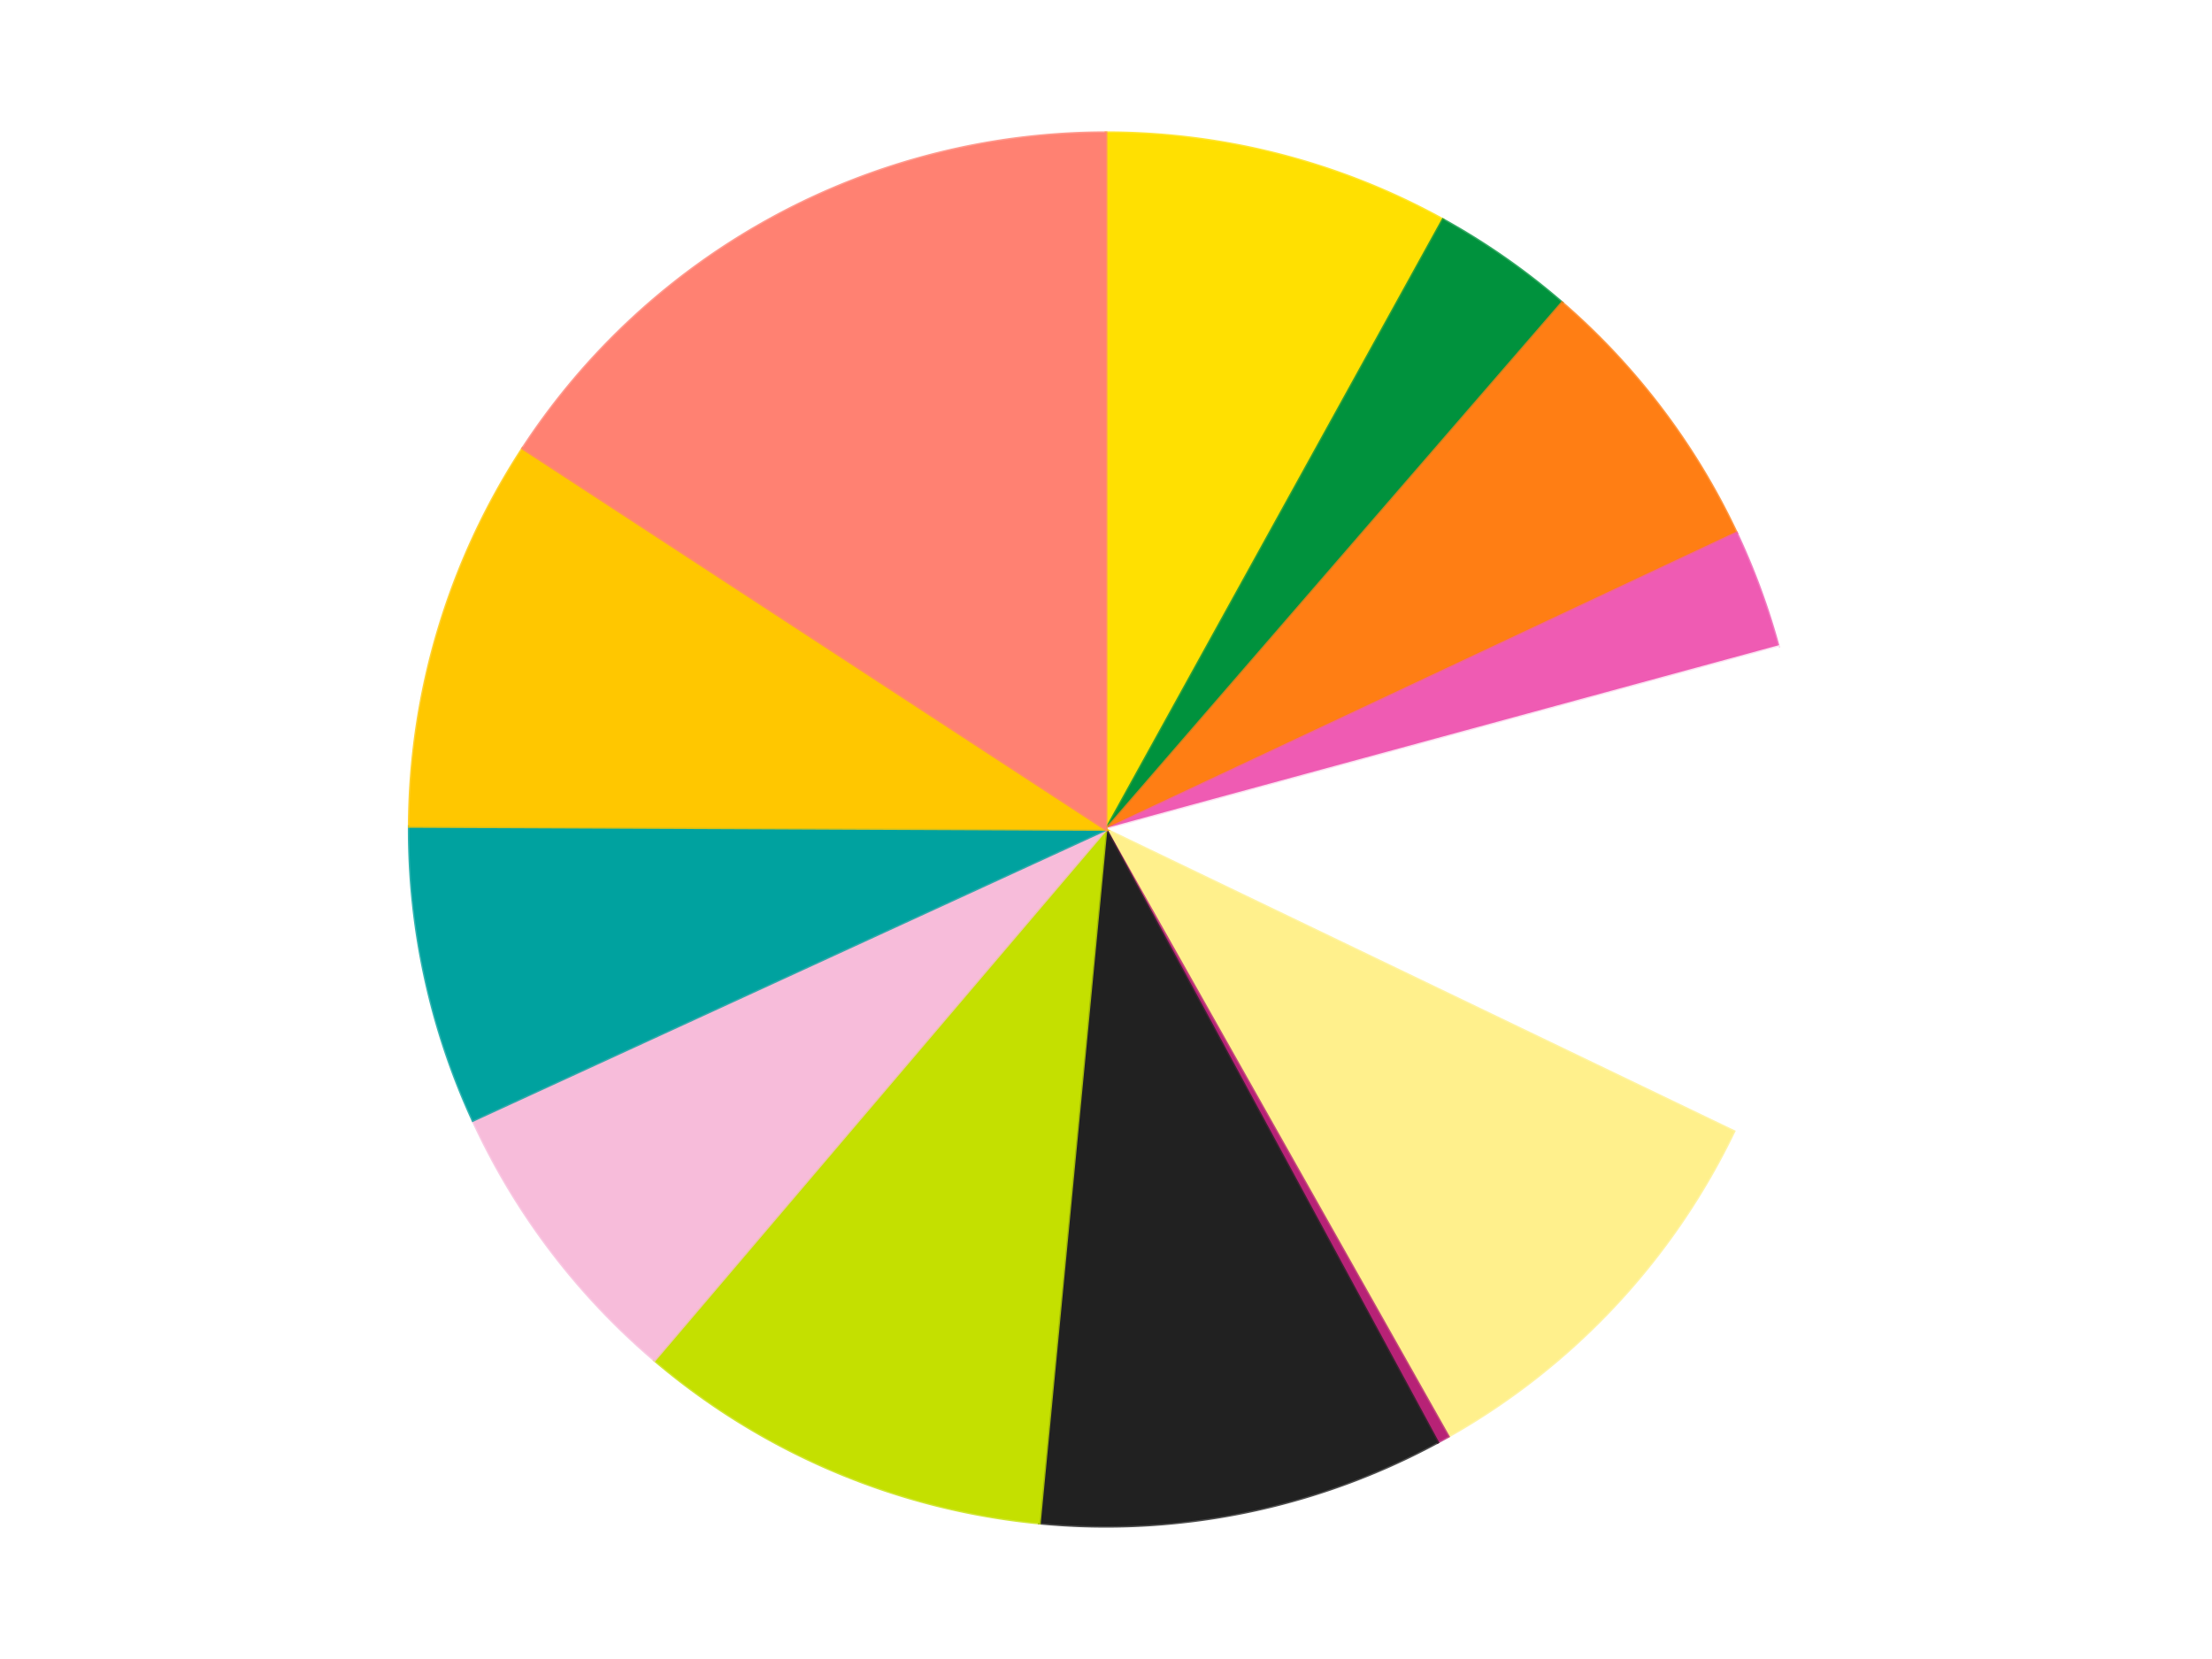
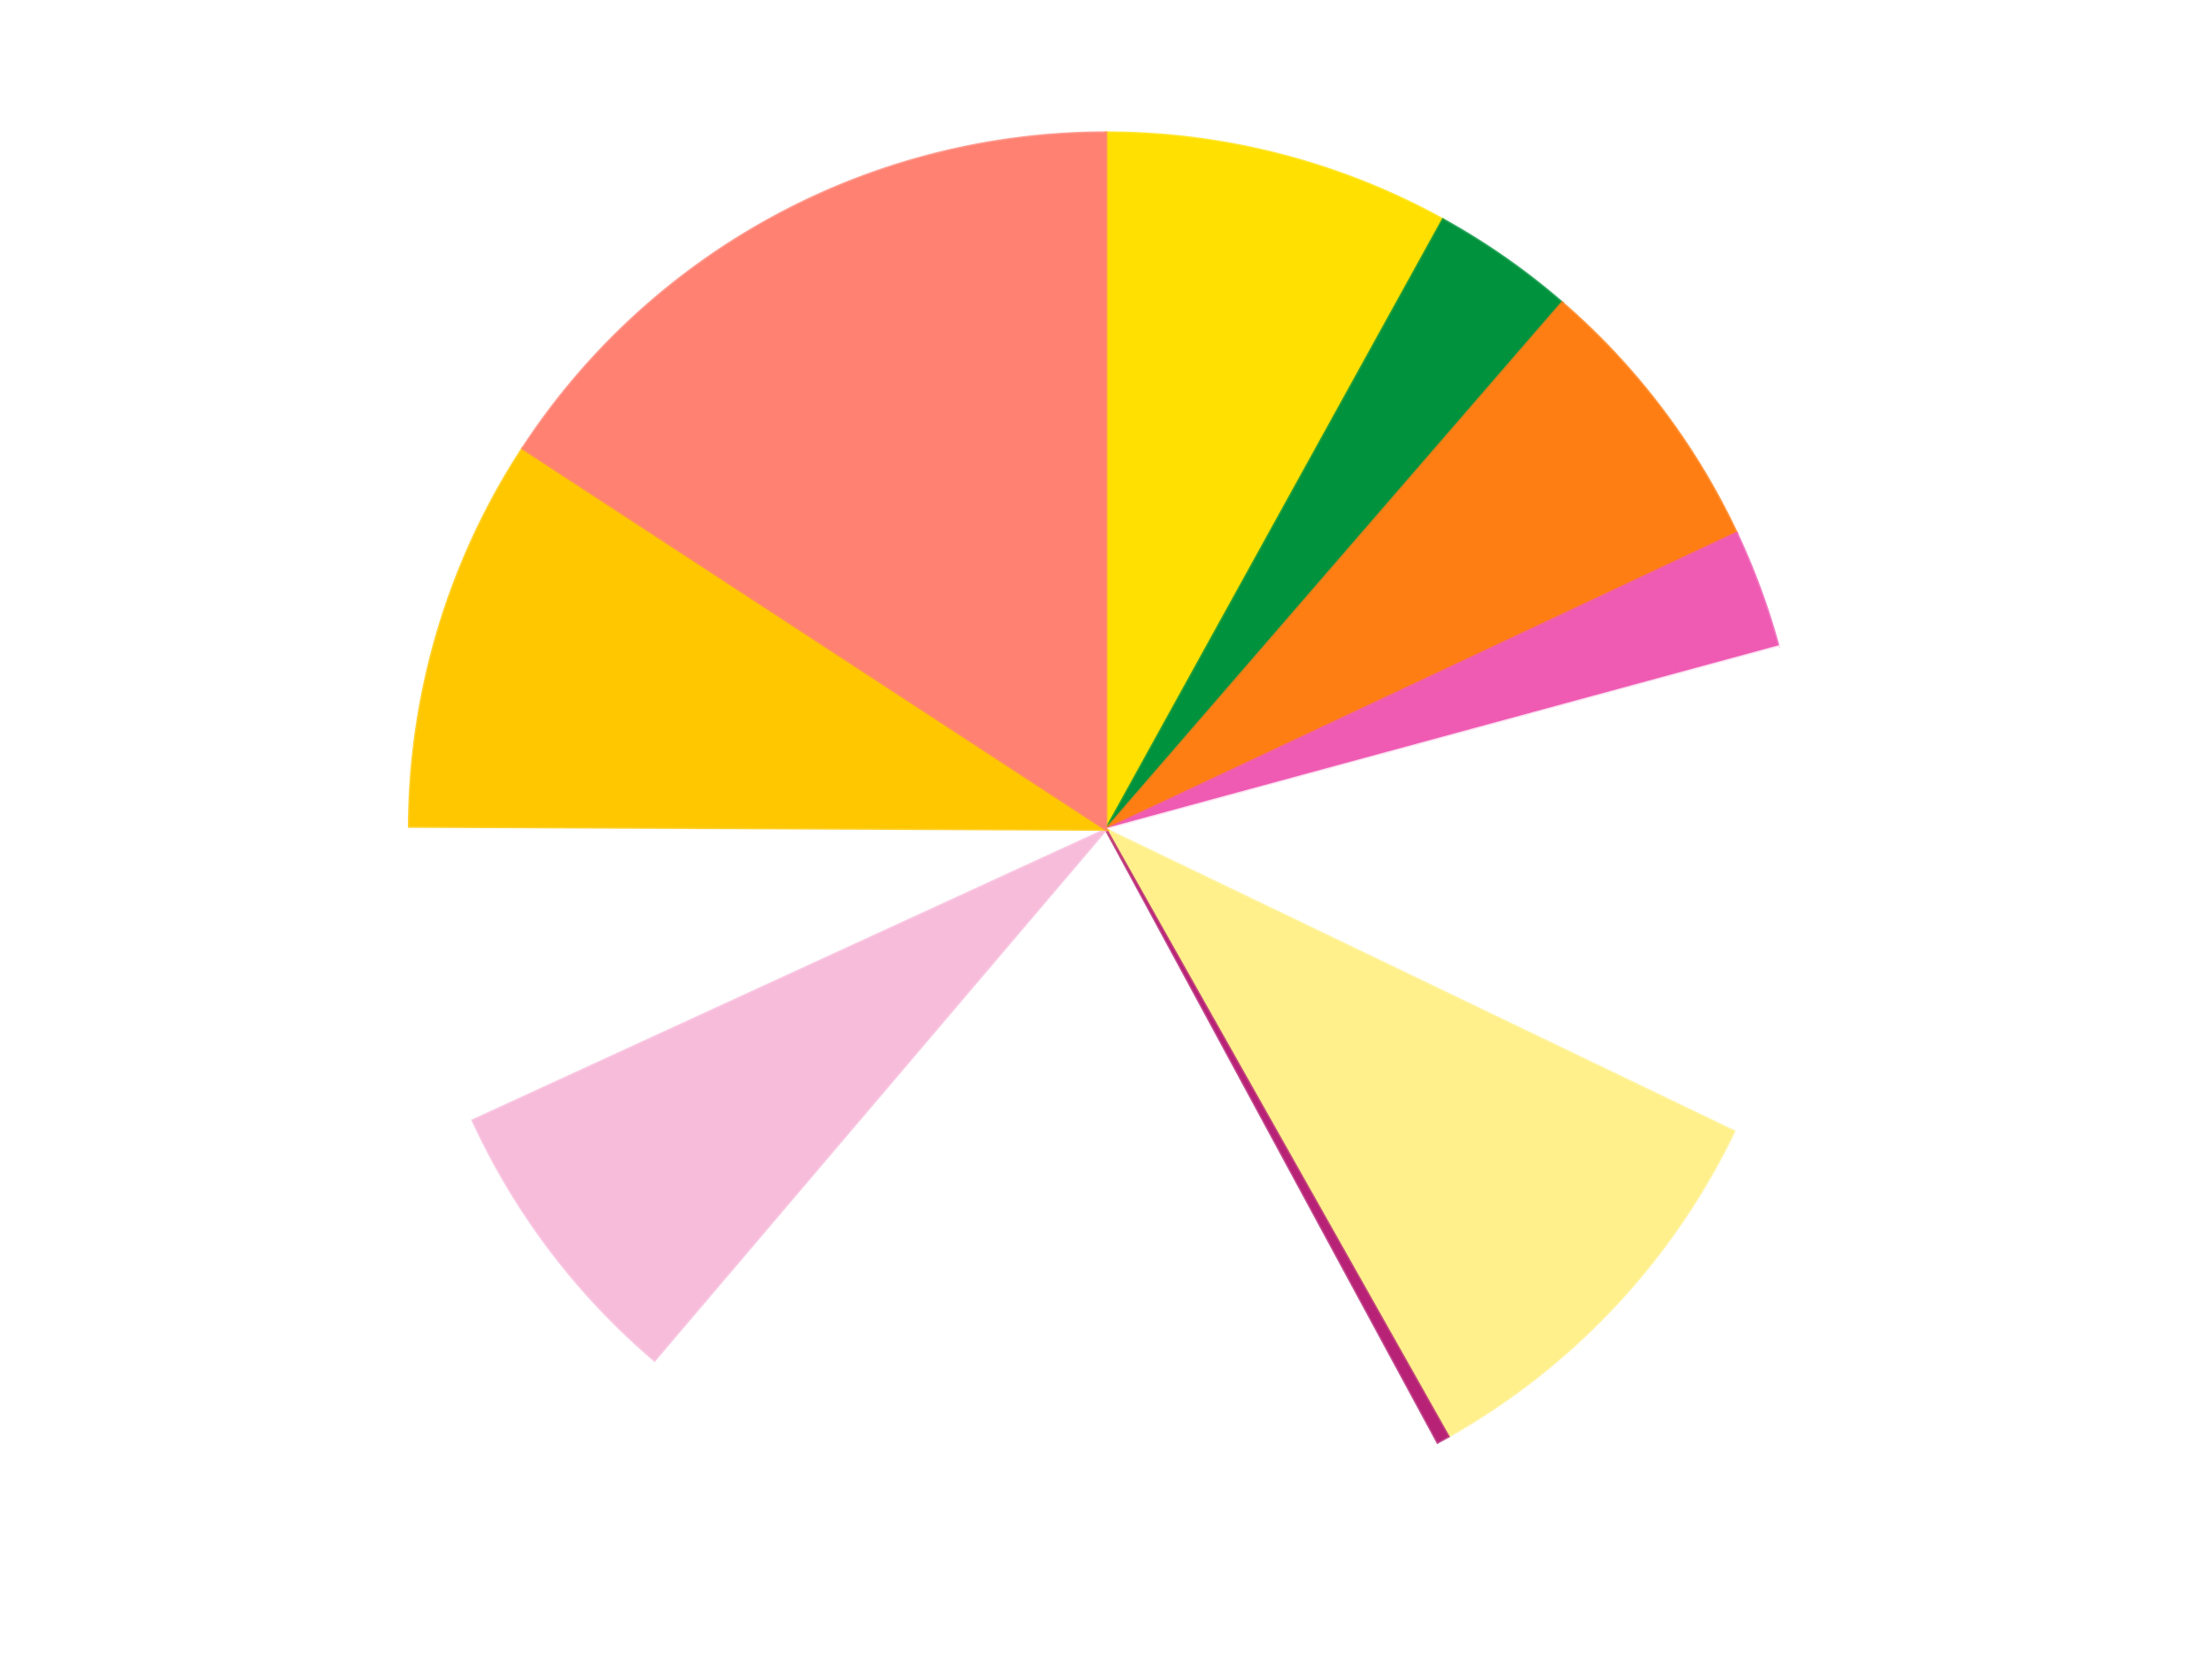
<svg xmlns="http://www.w3.org/2000/svg" xmlns:xlink="http://www.w3.org/1999/xlink" id="chart-b8480abb-12ae-4950-b31a-ce8ed7c2b91e" class="pygal-chart" viewBox="0 0 800 600">
  <defs>
    <style type="text/css">#chart-b8480abb-12ae-4950-b31a-ce8ed7c2b91e{-webkit-user-select:none;-webkit-font-smoothing:antialiased;font-family:Consolas,"Liberation Mono",Menlo,Courier,monospace}#chart-b8480abb-12ae-4950-b31a-ce8ed7c2b91e .title{font-family:Consolas,"Liberation Mono",Menlo,Courier,monospace;font-size:16px}#chart-b8480abb-12ae-4950-b31a-ce8ed7c2b91e .legends .legend text{font-family:Consolas,"Liberation Mono",Menlo,Courier,monospace;font-size:14px}#chart-b8480abb-12ae-4950-b31a-ce8ed7c2b91e .axis text{font-family:Consolas,"Liberation Mono",Menlo,Courier,monospace;font-size:10px}#chart-b8480abb-12ae-4950-b31a-ce8ed7c2b91e .axis text.major{font-family:Consolas,"Liberation Mono",Menlo,Courier,monospace;font-size:10px}#chart-b8480abb-12ae-4950-b31a-ce8ed7c2b91e .text-overlay text.value{font-family:Consolas,"Liberation Mono",Menlo,Courier,monospace;font-size:16px}#chart-b8480abb-12ae-4950-b31a-ce8ed7c2b91e .text-overlay text.label{font-family:Consolas,"Liberation Mono",Menlo,Courier,monospace;font-size:10px}#chart-b8480abb-12ae-4950-b31a-ce8ed7c2b91e .tooltip{font-family:Consolas,"Liberation Mono",Menlo,Courier,monospace;font-size:14px}#chart-b8480abb-12ae-4950-b31a-ce8ed7c2b91e text.no_data{font-family:Consolas,"Liberation Mono",Menlo,Courier,monospace;font-size:64px}
#chart-b8480abb-12ae-4950-b31a-ce8ed7c2b91e{background-color:transparent}#chart-b8480abb-12ae-4950-b31a-ce8ed7c2b91e path,#chart-b8480abb-12ae-4950-b31a-ce8ed7c2b91e line,#chart-b8480abb-12ae-4950-b31a-ce8ed7c2b91e rect,#chart-b8480abb-12ae-4950-b31a-ce8ed7c2b91e circle{-webkit-transition:150ms;-moz-transition:150ms;transition:150ms}#chart-b8480abb-12ae-4950-b31a-ce8ed7c2b91e .graph &gt; .background{fill:transparent}#chart-b8480abb-12ae-4950-b31a-ce8ed7c2b91e .plot &gt; .background{fill:transparent}#chart-b8480abb-12ae-4950-b31a-ce8ed7c2b91e .graph{fill:rgba(0,0,0,.87)}#chart-b8480abb-12ae-4950-b31a-ce8ed7c2b91e text.no_data{fill:rgba(0,0,0,1)}#chart-b8480abb-12ae-4950-b31a-ce8ed7c2b91e .title{fill:rgba(0,0,0,1)}#chart-b8480abb-12ae-4950-b31a-ce8ed7c2b91e .legends .legend text{fill:rgba(0,0,0,.87)}#chart-b8480abb-12ae-4950-b31a-ce8ed7c2b91e .legends .legend:hover text{fill:rgba(0,0,0,1)}#chart-b8480abb-12ae-4950-b31a-ce8ed7c2b91e .axis .line{stroke:rgba(0,0,0,1)}#chart-b8480abb-12ae-4950-b31a-ce8ed7c2b91e .axis .guide.line{stroke:rgba(0,0,0,.54)}#chart-b8480abb-12ae-4950-b31a-ce8ed7c2b91e .axis .major.line{stroke:rgba(0,0,0,.87)}#chart-b8480abb-12ae-4950-b31a-ce8ed7c2b91e .axis text.major{fill:rgba(0,0,0,1)}#chart-b8480abb-12ae-4950-b31a-ce8ed7c2b91e .axis.y .guides:hover .guide.line,#chart-b8480abb-12ae-4950-b31a-ce8ed7c2b91e .line-graph .axis.x .guides:hover .guide.line,#chart-b8480abb-12ae-4950-b31a-ce8ed7c2b91e .stackedline-graph .axis.x .guides:hover .guide.line,#chart-b8480abb-12ae-4950-b31a-ce8ed7c2b91e .xy-graph .axis.x .guides:hover .guide.line{stroke:rgba(0,0,0,1)}#chart-b8480abb-12ae-4950-b31a-ce8ed7c2b91e .axis .guides:hover text{fill:rgba(0,0,0,1)}#chart-b8480abb-12ae-4950-b31a-ce8ed7c2b91e .reactive{fill-opacity:1.0;stroke-opacity:.8;stroke-width:1}#chart-b8480abb-12ae-4950-b31a-ce8ed7c2b91e .ci{stroke:rgba(0,0,0,.87)}#chart-b8480abb-12ae-4950-b31a-ce8ed7c2b91e .reactive.active,#chart-b8480abb-12ae-4950-b31a-ce8ed7c2b91e .active .reactive{fill-opacity:0.6;stroke-opacity:.9;stroke-width:4}#chart-b8480abb-12ae-4950-b31a-ce8ed7c2b91e .ci .reactive.active{stroke-width:1.5}#chart-b8480abb-12ae-4950-b31a-ce8ed7c2b91e .series text{fill:rgba(0,0,0,1)}#chart-b8480abb-12ae-4950-b31a-ce8ed7c2b91e .tooltip rect{fill:transparent;stroke:rgba(0,0,0,1);-webkit-transition:opacity 150ms;-moz-transition:opacity 150ms;transition:opacity 150ms}#chart-b8480abb-12ae-4950-b31a-ce8ed7c2b91e .tooltip .label{fill:rgba(0,0,0,.87)}#chart-b8480abb-12ae-4950-b31a-ce8ed7c2b91e .tooltip .label{fill:rgba(0,0,0,.87)}#chart-b8480abb-12ae-4950-b31a-ce8ed7c2b91e .tooltip .legend{font-size:.8em;fill:rgba(0,0,0,.54)}#chart-b8480abb-12ae-4950-b31a-ce8ed7c2b91e .tooltip .x_label{font-size:.6em;fill:rgba(0,0,0,1)}#chart-b8480abb-12ae-4950-b31a-ce8ed7c2b91e .tooltip .xlink{font-size:.5em;text-decoration:underline}#chart-b8480abb-12ae-4950-b31a-ce8ed7c2b91e .tooltip .value{font-size:1.5em}#chart-b8480abb-12ae-4950-b31a-ce8ed7c2b91e .bound{font-size:.5em}#chart-b8480abb-12ae-4950-b31a-ce8ed7c2b91e .max-value{font-size:.75em;fill:rgba(0,0,0,.54)}#chart-b8480abb-12ae-4950-b31a-ce8ed7c2b91e .map-element{fill:transparent;stroke:rgba(0,0,0,.54) !important}#chart-b8480abb-12ae-4950-b31a-ce8ed7c2b91e .map-element .reactive{fill-opacity:inherit;stroke-opacity:inherit}#chart-b8480abb-12ae-4950-b31a-ce8ed7c2b91e .color-0,#chart-b8480abb-12ae-4950-b31a-ce8ed7c2b91e .color-0 a:visited{stroke:#F44336;fill:#F44336}#chart-b8480abb-12ae-4950-b31a-ce8ed7c2b91e .color-1,#chart-b8480abb-12ae-4950-b31a-ce8ed7c2b91e .color-1 a:visited{stroke:#3F51B5;fill:#3F51B5}#chart-b8480abb-12ae-4950-b31a-ce8ed7c2b91e .color-2,#chart-b8480abb-12ae-4950-b31a-ce8ed7c2b91e .color-2 a:visited{stroke:#009688;fill:#009688}#chart-b8480abb-12ae-4950-b31a-ce8ed7c2b91e .color-3,#chart-b8480abb-12ae-4950-b31a-ce8ed7c2b91e .color-3 a:visited{stroke:#FFC107;fill:#FFC107}#chart-b8480abb-12ae-4950-b31a-ce8ed7c2b91e .color-4,#chart-b8480abb-12ae-4950-b31a-ce8ed7c2b91e .color-4 a:visited{stroke:#FF5722;fill:#FF5722}#chart-b8480abb-12ae-4950-b31a-ce8ed7c2b91e .color-5,#chart-b8480abb-12ae-4950-b31a-ce8ed7c2b91e .color-5 a:visited{stroke:#9C27B0;fill:#9C27B0}#chart-b8480abb-12ae-4950-b31a-ce8ed7c2b91e .color-6,#chart-b8480abb-12ae-4950-b31a-ce8ed7c2b91e .color-6 a:visited{stroke:#03A9F4;fill:#03A9F4}#chart-b8480abb-12ae-4950-b31a-ce8ed7c2b91e .color-7,#chart-b8480abb-12ae-4950-b31a-ce8ed7c2b91e .color-7 a:visited{stroke:#8BC34A;fill:#8BC34A}#chart-b8480abb-12ae-4950-b31a-ce8ed7c2b91e .color-8,#chart-b8480abb-12ae-4950-b31a-ce8ed7c2b91e .color-8 a:visited{stroke:#FF9800;fill:#FF9800}#chart-b8480abb-12ae-4950-b31a-ce8ed7c2b91e .color-9,#chart-b8480abb-12ae-4950-b31a-ce8ed7c2b91e .color-9 a:visited{stroke:#E91E63;fill:#E91E63}#chart-b8480abb-12ae-4950-b31a-ce8ed7c2b91e .color-10,#chart-b8480abb-12ae-4950-b31a-ce8ed7c2b91e .color-10 a:visited{stroke:#2196F3;fill:#2196F3}#chart-b8480abb-12ae-4950-b31a-ce8ed7c2b91e .color-11,#chart-b8480abb-12ae-4950-b31a-ce8ed7c2b91e .color-11 a:visited{stroke:#4CAF50;fill:#4CAF50}#chart-b8480abb-12ae-4950-b31a-ce8ed7c2b91e .color-12,#chart-b8480abb-12ae-4950-b31a-ce8ed7c2b91e .color-12 a:visited{stroke:#FFEB3B;fill:#FFEB3B}#chart-b8480abb-12ae-4950-b31a-ce8ed7c2b91e .text-overlay .color-0 text{fill:black}#chart-b8480abb-12ae-4950-b31a-ce8ed7c2b91e .text-overlay .color-1 text{fill:black}#chart-b8480abb-12ae-4950-b31a-ce8ed7c2b91e .text-overlay .color-2 text{fill:black}#chart-b8480abb-12ae-4950-b31a-ce8ed7c2b91e .text-overlay .color-3 text{fill:black}#chart-b8480abb-12ae-4950-b31a-ce8ed7c2b91e .text-overlay .color-4 text{fill:black}#chart-b8480abb-12ae-4950-b31a-ce8ed7c2b91e .text-overlay .color-5 text{fill:black}#chart-b8480abb-12ae-4950-b31a-ce8ed7c2b91e .text-overlay .color-6 text{fill:black}#chart-b8480abb-12ae-4950-b31a-ce8ed7c2b91e .text-overlay .color-7 text{fill:black}#chart-b8480abb-12ae-4950-b31a-ce8ed7c2b91e .text-overlay .color-8 text{fill:black}#chart-b8480abb-12ae-4950-b31a-ce8ed7c2b91e .text-overlay .color-9 text{fill:black}#chart-b8480abb-12ae-4950-b31a-ce8ed7c2b91e .text-overlay .color-10 text{fill:black}#chart-b8480abb-12ae-4950-b31a-ce8ed7c2b91e .text-overlay .color-11 text{fill:black}#chart-b8480abb-12ae-4950-b31a-ce8ed7c2b91e .text-overlay .color-12 text{fill:black}
#chart-b8480abb-12ae-4950-b31a-ce8ed7c2b91e text.no_data{text-anchor:middle}#chart-b8480abb-12ae-4950-b31a-ce8ed7c2b91e .guide.line{fill:none}#chart-b8480abb-12ae-4950-b31a-ce8ed7c2b91e .centered{text-anchor:middle}#chart-b8480abb-12ae-4950-b31a-ce8ed7c2b91e .title{text-anchor:middle}#chart-b8480abb-12ae-4950-b31a-ce8ed7c2b91e .legends .legend text{fill-opacity:1}#chart-b8480abb-12ae-4950-b31a-ce8ed7c2b91e .axis.x text{text-anchor:middle}#chart-b8480abb-12ae-4950-b31a-ce8ed7c2b91e .axis.x:not(.web) text[transform]{text-anchor:start}#chart-b8480abb-12ae-4950-b31a-ce8ed7c2b91e .axis.x:not(.web) text[transform].backwards{text-anchor:end}#chart-b8480abb-12ae-4950-b31a-ce8ed7c2b91e .axis.y text{text-anchor:end}#chart-b8480abb-12ae-4950-b31a-ce8ed7c2b91e .axis.y text[transform].backwards{text-anchor:start}#chart-b8480abb-12ae-4950-b31a-ce8ed7c2b91e .axis.y2 text{text-anchor:start}#chart-b8480abb-12ae-4950-b31a-ce8ed7c2b91e .axis.y2 text[transform].backwards{text-anchor:end}#chart-b8480abb-12ae-4950-b31a-ce8ed7c2b91e .axis .guide.line{stroke-dasharray:4,4;stroke:black}#chart-b8480abb-12ae-4950-b31a-ce8ed7c2b91e .axis .major.guide.line{stroke-dasharray:6,6;stroke:black}#chart-b8480abb-12ae-4950-b31a-ce8ed7c2b91e .horizontal .axis.y .guide.line,#chart-b8480abb-12ae-4950-b31a-ce8ed7c2b91e .horizontal .axis.y2 .guide.line,#chart-b8480abb-12ae-4950-b31a-ce8ed7c2b91e .vertical .axis.x .guide.line{opacity:0}#chart-b8480abb-12ae-4950-b31a-ce8ed7c2b91e .horizontal .axis.always_show .guide.line,#chart-b8480abb-12ae-4950-b31a-ce8ed7c2b91e .vertical .axis.always_show .guide.line{opacity:1 !important}#chart-b8480abb-12ae-4950-b31a-ce8ed7c2b91e .axis.y .guides:hover .guide.line,#chart-b8480abb-12ae-4950-b31a-ce8ed7c2b91e .axis.y2 .guides:hover .guide.line,#chart-b8480abb-12ae-4950-b31a-ce8ed7c2b91e .axis.x .guides:hover .guide.line{opacity:1}#chart-b8480abb-12ae-4950-b31a-ce8ed7c2b91e .axis .guides:hover text{opacity:1}#chart-b8480abb-12ae-4950-b31a-ce8ed7c2b91e .nofill{fill:none}#chart-b8480abb-12ae-4950-b31a-ce8ed7c2b91e .subtle-fill{fill-opacity:.2}#chart-b8480abb-12ae-4950-b31a-ce8ed7c2b91e .dot{stroke-width:1px;fill-opacity:1;stroke-opacity:1}#chart-b8480abb-12ae-4950-b31a-ce8ed7c2b91e .dot.active{stroke-width:5px}#chart-b8480abb-12ae-4950-b31a-ce8ed7c2b91e .dot.negative{fill:transparent}#chart-b8480abb-12ae-4950-b31a-ce8ed7c2b91e text,#chart-b8480abb-12ae-4950-b31a-ce8ed7c2b91e tspan{stroke:none !important}#chart-b8480abb-12ae-4950-b31a-ce8ed7c2b91e .series text.active{opacity:1}#chart-b8480abb-12ae-4950-b31a-ce8ed7c2b91e .tooltip rect{fill-opacity:.95;stroke-width:.5}#chart-b8480abb-12ae-4950-b31a-ce8ed7c2b91e .tooltip text{fill-opacity:1}#chart-b8480abb-12ae-4950-b31a-ce8ed7c2b91e .showable{visibility:hidden}#chart-b8480abb-12ae-4950-b31a-ce8ed7c2b91e .showable.shown{visibility:visible}#chart-b8480abb-12ae-4950-b31a-ce8ed7c2b91e .gauge-background{fill:rgba(229,229,229,1);stroke:none}#chart-b8480abb-12ae-4950-b31a-ce8ed7c2b91e .bg-lines{stroke:transparent;stroke-width:2px}</style>
    <script type="text/javascript">window.pygal = window.pygal || {};window.pygal.config = window.pygal.config || {};window.pygal.config['b8480abb-12ae-4950-b31a-ce8ed7c2b91e'] = {"allow_interruptions": false, "box_mode": "extremes", "classes": ["pygal-chart"], "css": ["file://style.css", "file://graph.css"], "defs": [], "disable_xml_declaration": false, "dots_size": 2.5, "dynamic_print_values": false, "explicit_size": false, "fill": false, "force_uri_protocol": "https", "formatter": null, "half_pie": false, "height": 600, "include_x_axis": false, "inner_radius": 0, "interpolate": null, "interpolation_parameters": {}, "interpolation_precision": 250, "inverse_y_axis": false, "js": ["//kozea.github.io/pygal.js/2.0.x/pygal-tooltips.min.js"], "legend_at_bottom": false, "legend_at_bottom_columns": null, "legend_box_size": 12, "logarithmic": false, "margin": 20, "margin_bottom": null, "margin_left": null, "margin_right": null, "margin_top": null, "max_scale": 16, "min_scale": 4, "missing_value_fill_truncation": "x", "no_data_text": "No data", "no_prefix": false, "order_min": null, "pretty_print": false, "print_labels": false, "print_values": false, "print_values_position": "center", "print_zeroes": true, "range": null, "rounded_bars": null, "secondary_range": null, "show_dots": true, "show_legend": false, "show_minor_x_labels": true, "show_minor_y_labels": true, "show_only_major_dots": false, "show_x_guides": false, "show_x_labels": true, "show_y_guides": true, "show_y_labels": true, "spacing": 10, "stack_from_top": false, "strict": false, "stroke": true, "stroke_style": null, "style": {"background": "transparent", "ci_colors": [], "colors": ["#F44336", "#3F51B5", "#009688", "#FFC107", "#FF5722", "#9C27B0", "#03A9F4", "#8BC34A", "#FF9800", "#E91E63", "#2196F3", "#4CAF50", "#FFEB3B", "#673AB7", "#00BCD4", "#CDDC39", "#9E9E9E", "#607D8B"], "dot_opacity": "1", "font_family": "Consolas, \"Liberation Mono\", Menlo, Courier, monospace", "foreground": "rgba(0, 0, 0, .87)", "foreground_strong": "rgba(0, 0, 0, 1)", "foreground_subtle": "rgba(0, 0, 0, .54)", "guide_stroke_color": "black", "guide_stroke_dasharray": "4,4", "label_font_family": "Consolas, \"Liberation Mono\", Menlo, Courier, monospace", "label_font_size": 10, "legend_font_family": "Consolas, \"Liberation Mono\", Menlo, Courier, monospace", "legend_font_size": 14, "major_guide_stroke_color": "black", "major_guide_stroke_dasharray": "6,6", "major_label_font_family": "Consolas, \"Liberation Mono\", Menlo, Courier, monospace", "major_label_font_size": 10, "no_data_font_family": "Consolas, \"Liberation Mono\", Menlo, Courier, monospace", "no_data_font_size": 64, "opacity": "1.0", "opacity_hover": "0.6", "plot_background": "transparent", "stroke_opacity": ".8", "stroke_opacity_hover": ".9", "stroke_width": "1", "stroke_width_hover": "4", "title_font_family": "Consolas, \"Liberation Mono\", Menlo, Courier, monospace", "title_font_size": 16, "tooltip_font_family": "Consolas, \"Liberation Mono\", Menlo, Courier, monospace", "tooltip_font_size": 14, "transition": "150ms", "value_background": "rgba(229, 229, 229, 1)", "value_colors": [], "value_font_family": "Consolas, \"Liberation Mono\", Menlo, Courier, monospace", "value_font_size": 16, "value_label_font_family": "Consolas, \"Liberation Mono\", Menlo, Courier, monospace", "value_label_font_size": 10}, "title": null, "tooltip_border_radius": 0, "tooltip_fancy_mode": true, "truncate_label": null, "truncate_legend": null, "width": 800, "x_label_rotation": 0, "x_labels": null, "x_labels_major": null, "x_labels_major_count": null, "x_labels_major_every": null, "x_title": null, "xrange": null, "y_label_rotation": 0, "y_labels": null, "y_labels_major": null, "y_labels_major_count": null, "y_labels_major_every": null, "y_title": null, "zero": 0, "legends": ["Yellow", "Green", "Orange", "Dark Pink", "White", "Bright Light Yellow", "Magenta", "Black", "Lime", "Bright Pink", "Dark Turquoise", "Bright Light Orange", "Coral"]}</script>
    <script type="text/javascript" xlink:href="https://kozea.github.io/pygal.js/2.0.x/pygal-tooltips.min.js" />
  </defs>
  <title>Pygal</title>
  <g class="graph pie-graph vertical">
    <rect x="0" y="0" width="800" height="600" class="background" />
    <g transform="translate(20, 20)" class="plot">
      <rect x="0" y="0" width="760" height="560" class="background" />
      <g class="series serie-0 color-0">
        <g class="slices">
          <g class="slice" style="fill: #FFE001; stroke: #FFE001">
            <path d="M380 28 A252 252 0 0 1 501.863 59.425 L380 280 A0 0 0 0 0 380 280 z" class="slice reactive tooltip-trigger" />
            <desc class="value">29</desc>
            <desc class="x centered">411.462356189712</desc>
            <desc class="y centered">157.99131119878516</desc>
          </g>
        </g>
      </g>
      <g class="series serie-1 color-1">
        <g class="slices">
          <g class="slice" style="fill: #00923D; stroke: #00923D">
            <path d="M501.863 59.425 A252 252 0 0 1 544.95 89.486 L380 280 A0 0 0 0 0 380 280 z" class="slice reactive tooltip-trigger" />
            <desc class="value">12</desc>
            <desc class="x centered">452.09587571116975</desc>
            <desc class="y centered">176.6646976806108</desc>
          </g>
        </g>
      </g>
      <g class="series serie-2 color-2">
        <g class="slices">
          <g class="slice" style="fill: #FF7E14; stroke: #FF7E14">
            <path d="M544.95 89.486 A252 252 0 0 1 608.054 172.783 L380 280 A0 0 0 0 0 380 280 z" class="slice reactive tooltip-trigger" />
            <desc class="value">24</desc>
            <desc class="x centered">480.43344107912</desc>
            <desc class="y centered">203.91370745655342</desc>
          </g>
        </g>
      </g>
      <g class="series serie-3 color-3">
        <g class="slices">
          <g class="slice" style="fill: #EF5BB3; stroke: #EF5BB3">
            <path d="M608.054 172.783 A252 252 0 0 1 623.175 213.895 L380 280 A0 0 0 0 0 380 280 z" class="slice reactive tooltip-trigger" />
            <desc class="value">10</desc>
            <desc class="x centered">498.25474781896565</desc>
            <desc class="y centered">236.50500467556253</desc>
          </g>
        </g>
      </g>
      <g class="series serie-4 color-4">
        <g class="slices">
          <g class="slice" style="fill: #FFFFFF; stroke: #FFFFFF">
            <path d="M623.175 213.895 A252 252 0 0 1 607.112 389.198 L380 280 A0 0 0 0 0 380 280 z" class="slice reactive tooltip-trigger" />
            <desc class="value">41</desc>
            <desc class="x centered">505.47434319958785</desc>
            <desc class="y centered">291.49735615835414</desc>
          </g>
        </g>
      </g>
      <g class="series serie-5 color-5">
        <g class="slices">
          <g class="slice" style="fill: #FFF08C; stroke: #FFF08C">
            <path d="M607.112 389.198 A252 252 0 0 1 503.778 499.506 L380 280 A0 0 0 0 0 380 280 z" class="slice reactive tooltip-trigger" />
            <desc class="value">35</desc>
            <desc class="x centered">471.9550647939187</desc>
            <desc class="y centered">366.1409662050886</desc>
          </g>
        </g>
      </g>
      <g class="series serie-6 color-6">
        <g class="slices">
          <g class="slice" style="fill: #B72276; stroke: #B72276">
            <path d="M503.778 499.506 A252 252 0 0 1 499.939 501.627 L380 280 A0 0 0 0 0 380 280 z" class="slice reactive tooltip-trigger" />
            <desc class="value">1</desc>
            <desc class="x centered">440.9314416714849</desc>
            <desc class="y centered">390.28762131732844</desc>
          </g>
        </g>
      </g>
      <g class="series serie-7 color-7">
        <g class="slices">
          <g class="slice" style="fill: #212121; stroke: #212121">
-             <path d="M499.939 501.627 A252 252 0 0 1 355.914 530.846 L380 280 A0 0 0 0 0 380 280 z" class="slice reactive tooltip-trigger" />
            <desc class="value">34</desc>
            <desc class="x centered">405.05170732490745</desc>
            <desc class="y centered">403.4844603993036</desc>
          </g>
        </g>
      </g>
      <g class="series serie-8 color-8">
        <g class="slices">
          <g class="slice" style="fill: #C4E000; stroke: #C4E000">
-             <path d="M355.914 530.846 A252 252 0 0 1 216.715 471.942 L380 280 A0 0 0 0 0 380 280 z" class="slice reactive tooltip-trigger" />
            <desc class="value">35</desc>
            <desc class="x centered">330.8968799825798</desc>
            <desc class="y centered">396.0382850810663</desc>
          </g>
        </g>
      </g>
      <g class="series serie-9 color-9">
        <g class="slices">
          <g class="slice" style="fill: #F7BCDA; stroke: #F7BCDA">
            <path d="M216.715 471.942 A252 252 0 0 1 151.022 385.228 L380 280 A0 0 0 0 0 380 280 z" class="slice reactive tooltip-trigger" />
            <desc class="value">25</desc>
            <desc class="x centered">279.5665589208801</desc>
            <desc class="y centered">356.08629254344663</desc>
          </g>
        </g>
      </g>
      <g class="series serie-10 color-10">
        <g class="slices">
          <g class="slice" style="fill: #00A29F; stroke: #00A29F">
-             <path d="M151.022 385.228 A252 252 0 0 1 128.002 278.903 L380 280 A0 0 0 0 0 380 280 z" class="slice reactive tooltip-trigger" />
            <desc class="value">25</desc>
            <desc class="x centered">256.85306869776446</desc>
            <desc class="y centered">306.6614574028218</desc>
          </g>
        </g>
      </g>
      <g class="series serie-11 color-11">
        <g class="slices">
          <g class="slice" style="fill: #FFC700; stroke: #FFC700">
            <path d="M128.002 278.903 A252 252 0 0 1 169.034 142.169 L380 280 A0 0 0 0 0 380 280 z" class="slice reactive tooltip-trigger" />
            <desc class="value">33</desc>
            <desc class="x centered">259.31664156770773</desc>
            <desc class="y centered">243.78498933449194</desc>
          </g>
        </g>
      </g>
      <g class="series serie-12 color-12">
        <g class="slices">
          <g class="slice" style="fill: #FF8172; stroke: #FF8172">
            <path d="M169.034 142.169 A252 252 0 0 1 380 28 L380 280 A0 0 0 0 0 380 280 z" class="slice reactive tooltip-trigger" />
            <desc class="value">57</desc>
            <desc class="x centered">320.03062847732855</desc>
            <desc class="y centered">169.18630734798248</desc>
          </g>
        </g>
      </g>
    </g>
    <g class="titles" />
    <g transform="translate(20, 20)" class="plot overlay">
      <g class="series serie-0 color-0" />
      <g class="series serie-1 color-1" />
      <g class="series serie-2 color-2" />
      <g class="series serie-3 color-3" />
      <g class="series serie-4 color-4" />
      <g class="series serie-5 color-5" />
      <g class="series serie-6 color-6" />
      <g class="series serie-7 color-7" />
      <g class="series serie-8 color-8" />
      <g class="series serie-9 color-9" />
      <g class="series serie-10 color-10" />
      <g class="series serie-11 color-11" />
      <g class="series serie-12 color-12" />
    </g>
    <g transform="translate(20, 20)" class="plot text-overlay">
      <g class="series serie-0 color-0" />
      <g class="series serie-1 color-1" />
      <g class="series serie-2 color-2" />
      <g class="series serie-3 color-3" />
      <g class="series serie-4 color-4" />
      <g class="series serie-5 color-5" />
      <g class="series serie-6 color-6" />
      <g class="series serie-7 color-7" />
      <g class="series serie-8 color-8" />
      <g class="series serie-9 color-9" />
      <g class="series serie-10 color-10" />
      <g class="series serie-11 color-11" />
      <g class="series serie-12 color-12" />
    </g>
    <g transform="translate(20, 20)" class="plot tooltip-overlay">
      <g transform="translate(0 0)" style="opacity: 0" class="tooltip">
        <rect rx="0" ry="0" width="0" height="0" class="tooltip-box" />
        <g class="text" />
      </g>
    </g>
  </g>
</svg>